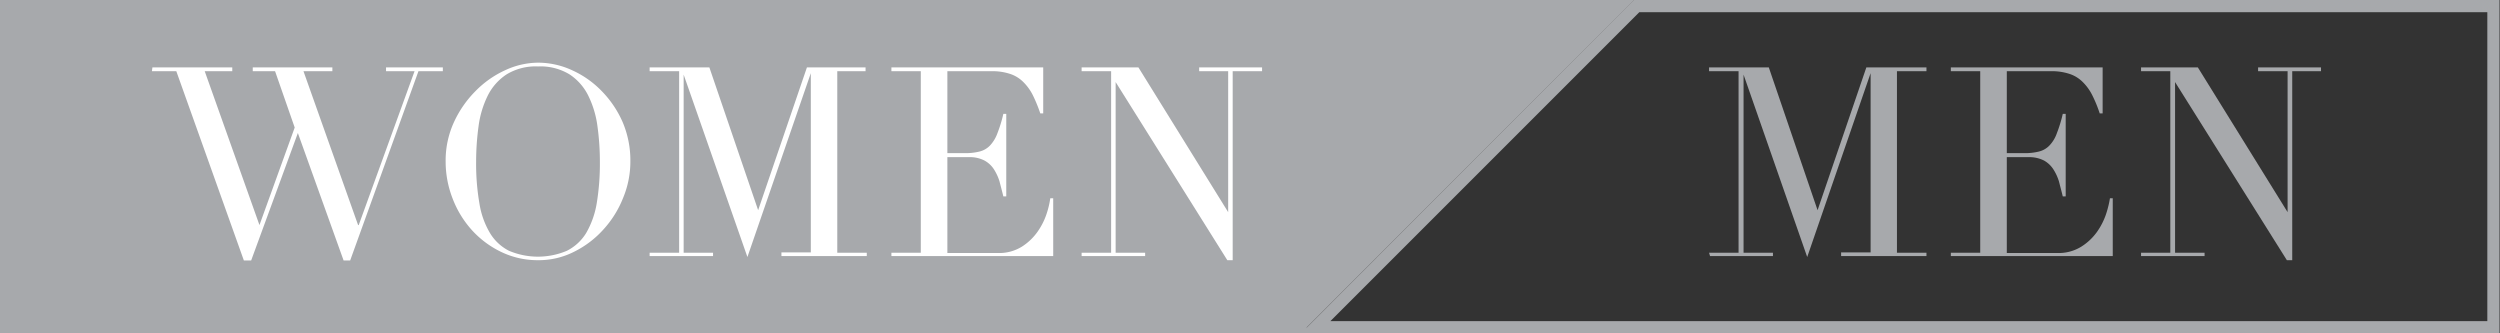
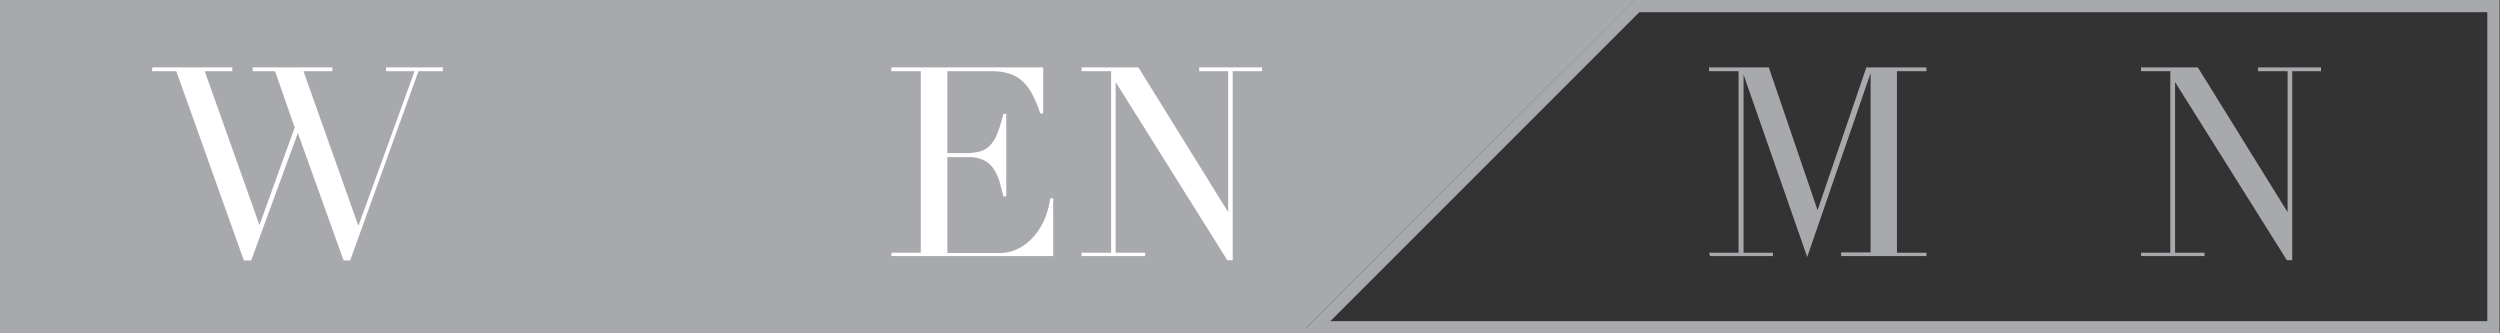
<svg xmlns="http://www.w3.org/2000/svg" viewBox="0 0 205.04 27.34">
  <rect x="0" y="0" width="205.04" height="27.34" fill="#333333" stroke="none" />
  <defs>
    <style>.cls-1{fill:#a7a9ac;}.cls-2{fill:#fff;}</style>
  </defs>
  <title>アセット 5</title>
  <g id="レイヤー_2" data-name="レイヤー 2">
    <g id="Design">
      <path class="cls-1" d="M204,1V26.34H109.11L134.45,1H204M134,0,106.7,27.34H205V0Z" />
      <polygon class="cls-1" points="107.18 26.85 134.03 0 107.18 0 106.7 0 0 0 0 27.34 106.7 27.34 106.7 27.34 106.7 27.34 107.18 27.34 107.18 26.85" />
      <path class="cls-1" d="M140.17,20.73h2.42V5.84h-2.42V5.53h4.9l4,11.71h0l4-11.71H158v.31h-2.42V20.73H158V21h-7v-.3h2.42V6h0l-5.2,15.08L143,6.12h0V20.73h2.41V21h-5.16Z" />
-       <path class="cls-1" d="M160,20.73h2.41V5.84H160V5.53h12.45V9.3h-.24a10.68,10.68,0,0,0-.61-1.49,4.07,4.07,0,0,0-.79-1.09,2.72,2.72,0,0,0-1.08-.66,4.62,4.62,0,0,0-1.53-.22h-3.61v6.72H166a4.75,4.75,0,0,0,1.22-.13,1.77,1.77,0,0,0,.86-.49,2.74,2.74,0,0,0,.61-1,11.17,11.17,0,0,0,.49-1.6h.24v6.77h-.24c-.1-.42-.21-.82-.31-1.22a4,4,0,0,0-.46-1,2.18,2.18,0,0,0-.78-.73,2.67,2.67,0,0,0-1.28-.27h-1.76v7.86h4.11a3.53,3.53,0,0,0,2-.52A4.58,4.58,0,0,0,172,19a5.64,5.64,0,0,0,.74-1.47,8.47,8.47,0,0,0,.31-1.27h.23V21H160Z" />
      <path class="cls-1" d="M175.6,20.73H178V5.84H175.6V5.53h4.66l7.36,11.87h0V5.84h-2.42V5.53h5.16v.31H188v15.5h-.44L178.39,6.73h0v14h2.42V21H175.6Z" />
      <path class="cls-2" d="M12.5,5.53h6.55v.31H16.79l4.49,12.62h0l2.89-8L22.56,5.84H20.73V5.53h6.53v.31H24.89l4.48,12.62h.05L34,5.84H31.66V5.53h4.66v.31h-2L28.72,21.36h-.54L24.43,10.91h0L20.6,21.36H20L14.46,5.84h-2Z" />
-       <path class="cls-2" d="M36.55,13.26A7.54,7.54,0,0,1,37.24,10,8.82,8.82,0,0,1,39,7.47a8.12,8.12,0,0,1,2.43-1.71,6.47,6.47,0,0,1,2.7-.62,6.67,6.67,0,0,1,2.79.62,7.88,7.88,0,0,1,2.43,1.71A8.49,8.49,0,0,1,51.06,10a8,8,0,0,1,.64,3.22,7.73,7.73,0,0,1-.59,3,8.43,8.43,0,0,1-1.61,2.59,8,8,0,0,1-2.4,1.83,6.43,6.43,0,0,1-3,.7,6.87,6.87,0,0,1-3-.68,7.78,7.78,0,0,1-2.4-1.79,8.23,8.23,0,0,1-1.58-2.59A8.33,8.33,0,0,1,36.55,13.26Zm2.5,0a19,19,0,0,0,.27,3.42,6.81,6.81,0,0,0,.87,2.44,3.87,3.87,0,0,0,1.56,1.45,6.09,6.09,0,0,0,4.74,0,3.92,3.92,0,0,0,1.58-1.45,7.21,7.21,0,0,0,.87-2.44,20,20,0,0,0,.26-3.42,21.22,21.22,0,0,0-.2-2.91,8,8,0,0,0-.75-2.5A4.43,4.43,0,0,0,46.71,6.1a4.57,4.57,0,0,0-2.58-.65,4.57,4.57,0,0,0-2.58.65A4.46,4.46,0,0,0,40,7.85a8,8,0,0,0-.75,2.5A21.22,21.22,0,0,0,39.05,13.26Z" />
-       <path class="cls-2" d="M53.28,20.73H55.7V5.84H53.28V5.53h4.9l4,11.71h0l4-11.71h4.81v.31H68.67V20.73h2.42V21h-7v-.3H66.5V6h0l-5.2,15.08L56.07,6.12h0V20.73h2.41V21H53.28Z" />
      <path class="cls-2" d="M73.11,20.73h2.41V5.84H73.11V5.53H85.56V9.3h-.24a12.05,12.05,0,0,0-.61-1.49,4.07,4.07,0,0,0-.79-1.09,2.72,2.72,0,0,0-1.08-.66,4.62,4.62,0,0,0-1.53-.22H77.7v6.72h1.41a4.75,4.75,0,0,0,1.22-.13,1.77,1.77,0,0,0,.86-.49,2.89,2.89,0,0,0,.61-1,11.17,11.17,0,0,0,.49-1.6h.24v6.77h-.24c-.1-.42-.21-.82-.31-1.22a4,4,0,0,0-.46-1,2.13,2.13,0,0,0-.79-.73,2.6,2.6,0,0,0-1.27-.27H77.7v7.86h4.11a3.53,3.53,0,0,0,2-.52A4.58,4.58,0,0,0,85.1,19a5.64,5.64,0,0,0,.74-1.47,7.23,7.23,0,0,0,.3-1.27h.24V21H73.11Z" />
      <path class="cls-2" d="M88.71,20.73h2.42V5.84H88.71V5.53h4.66l7.36,11.87h0V5.84H98.35V5.53h5.16v.31H101.1v15.5h-.44L91.5,6.73h0v14h2.42V21H88.71Z" />
    </g>
  </g>
</svg>